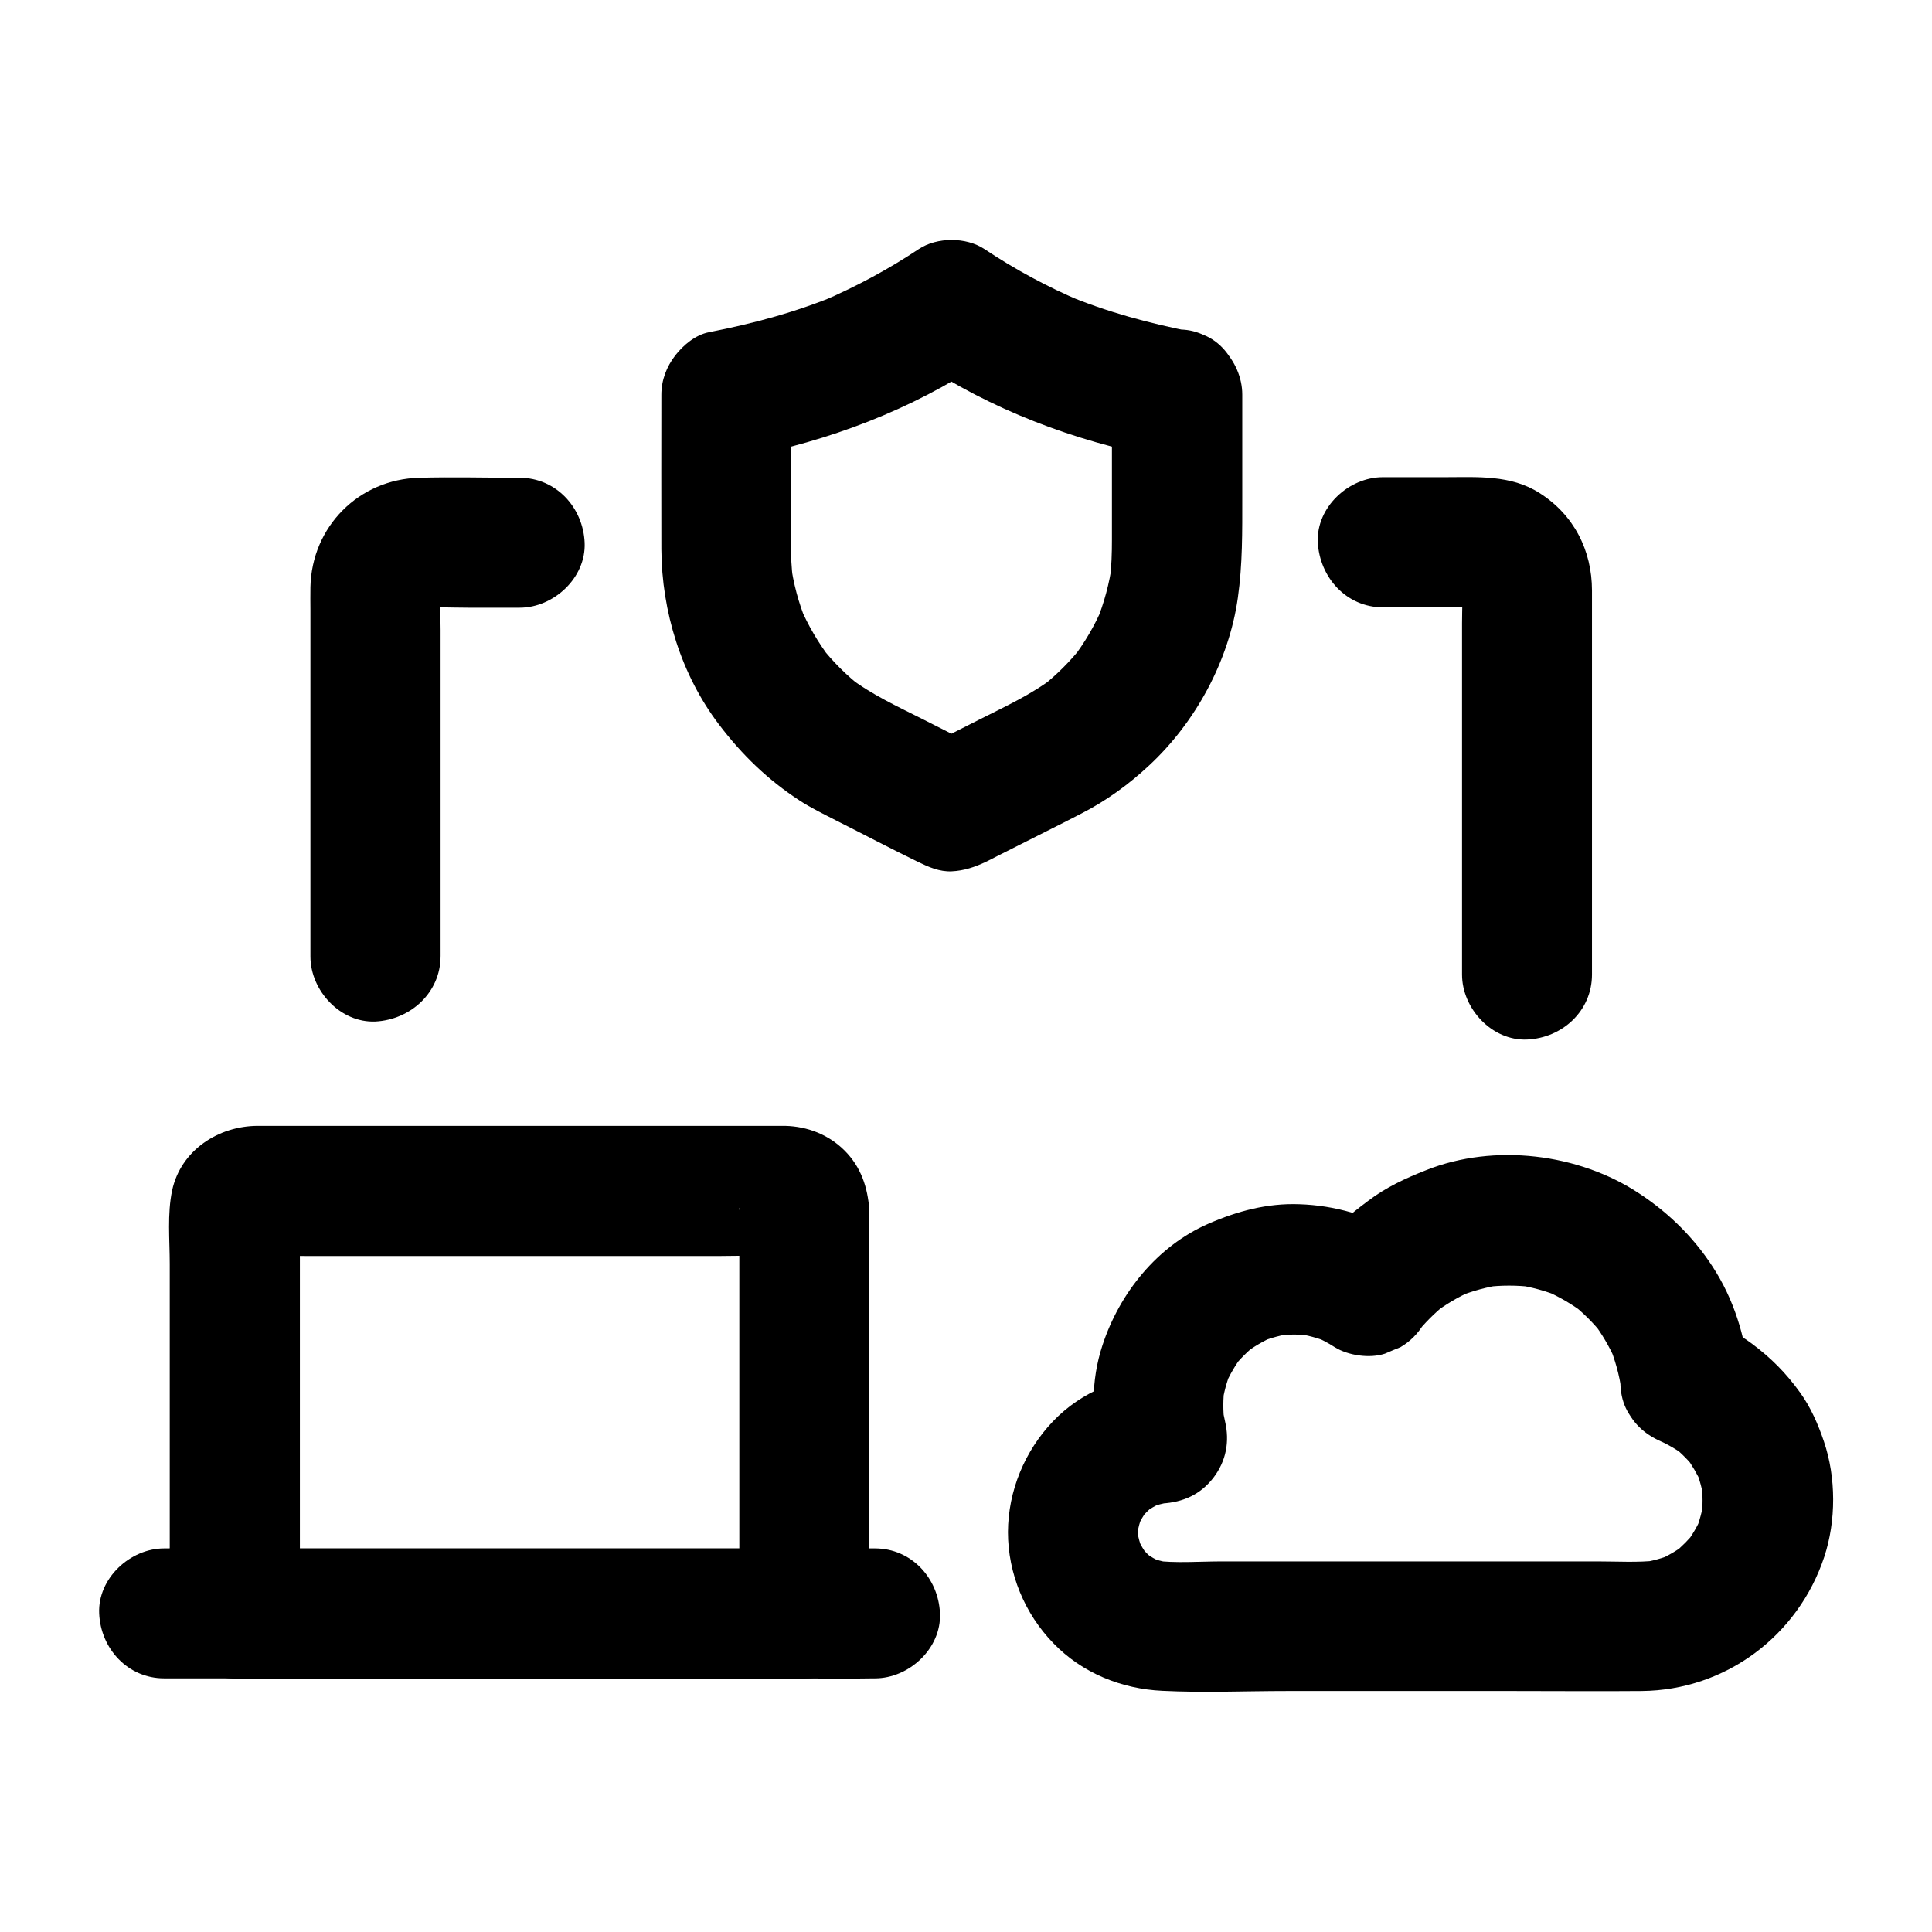
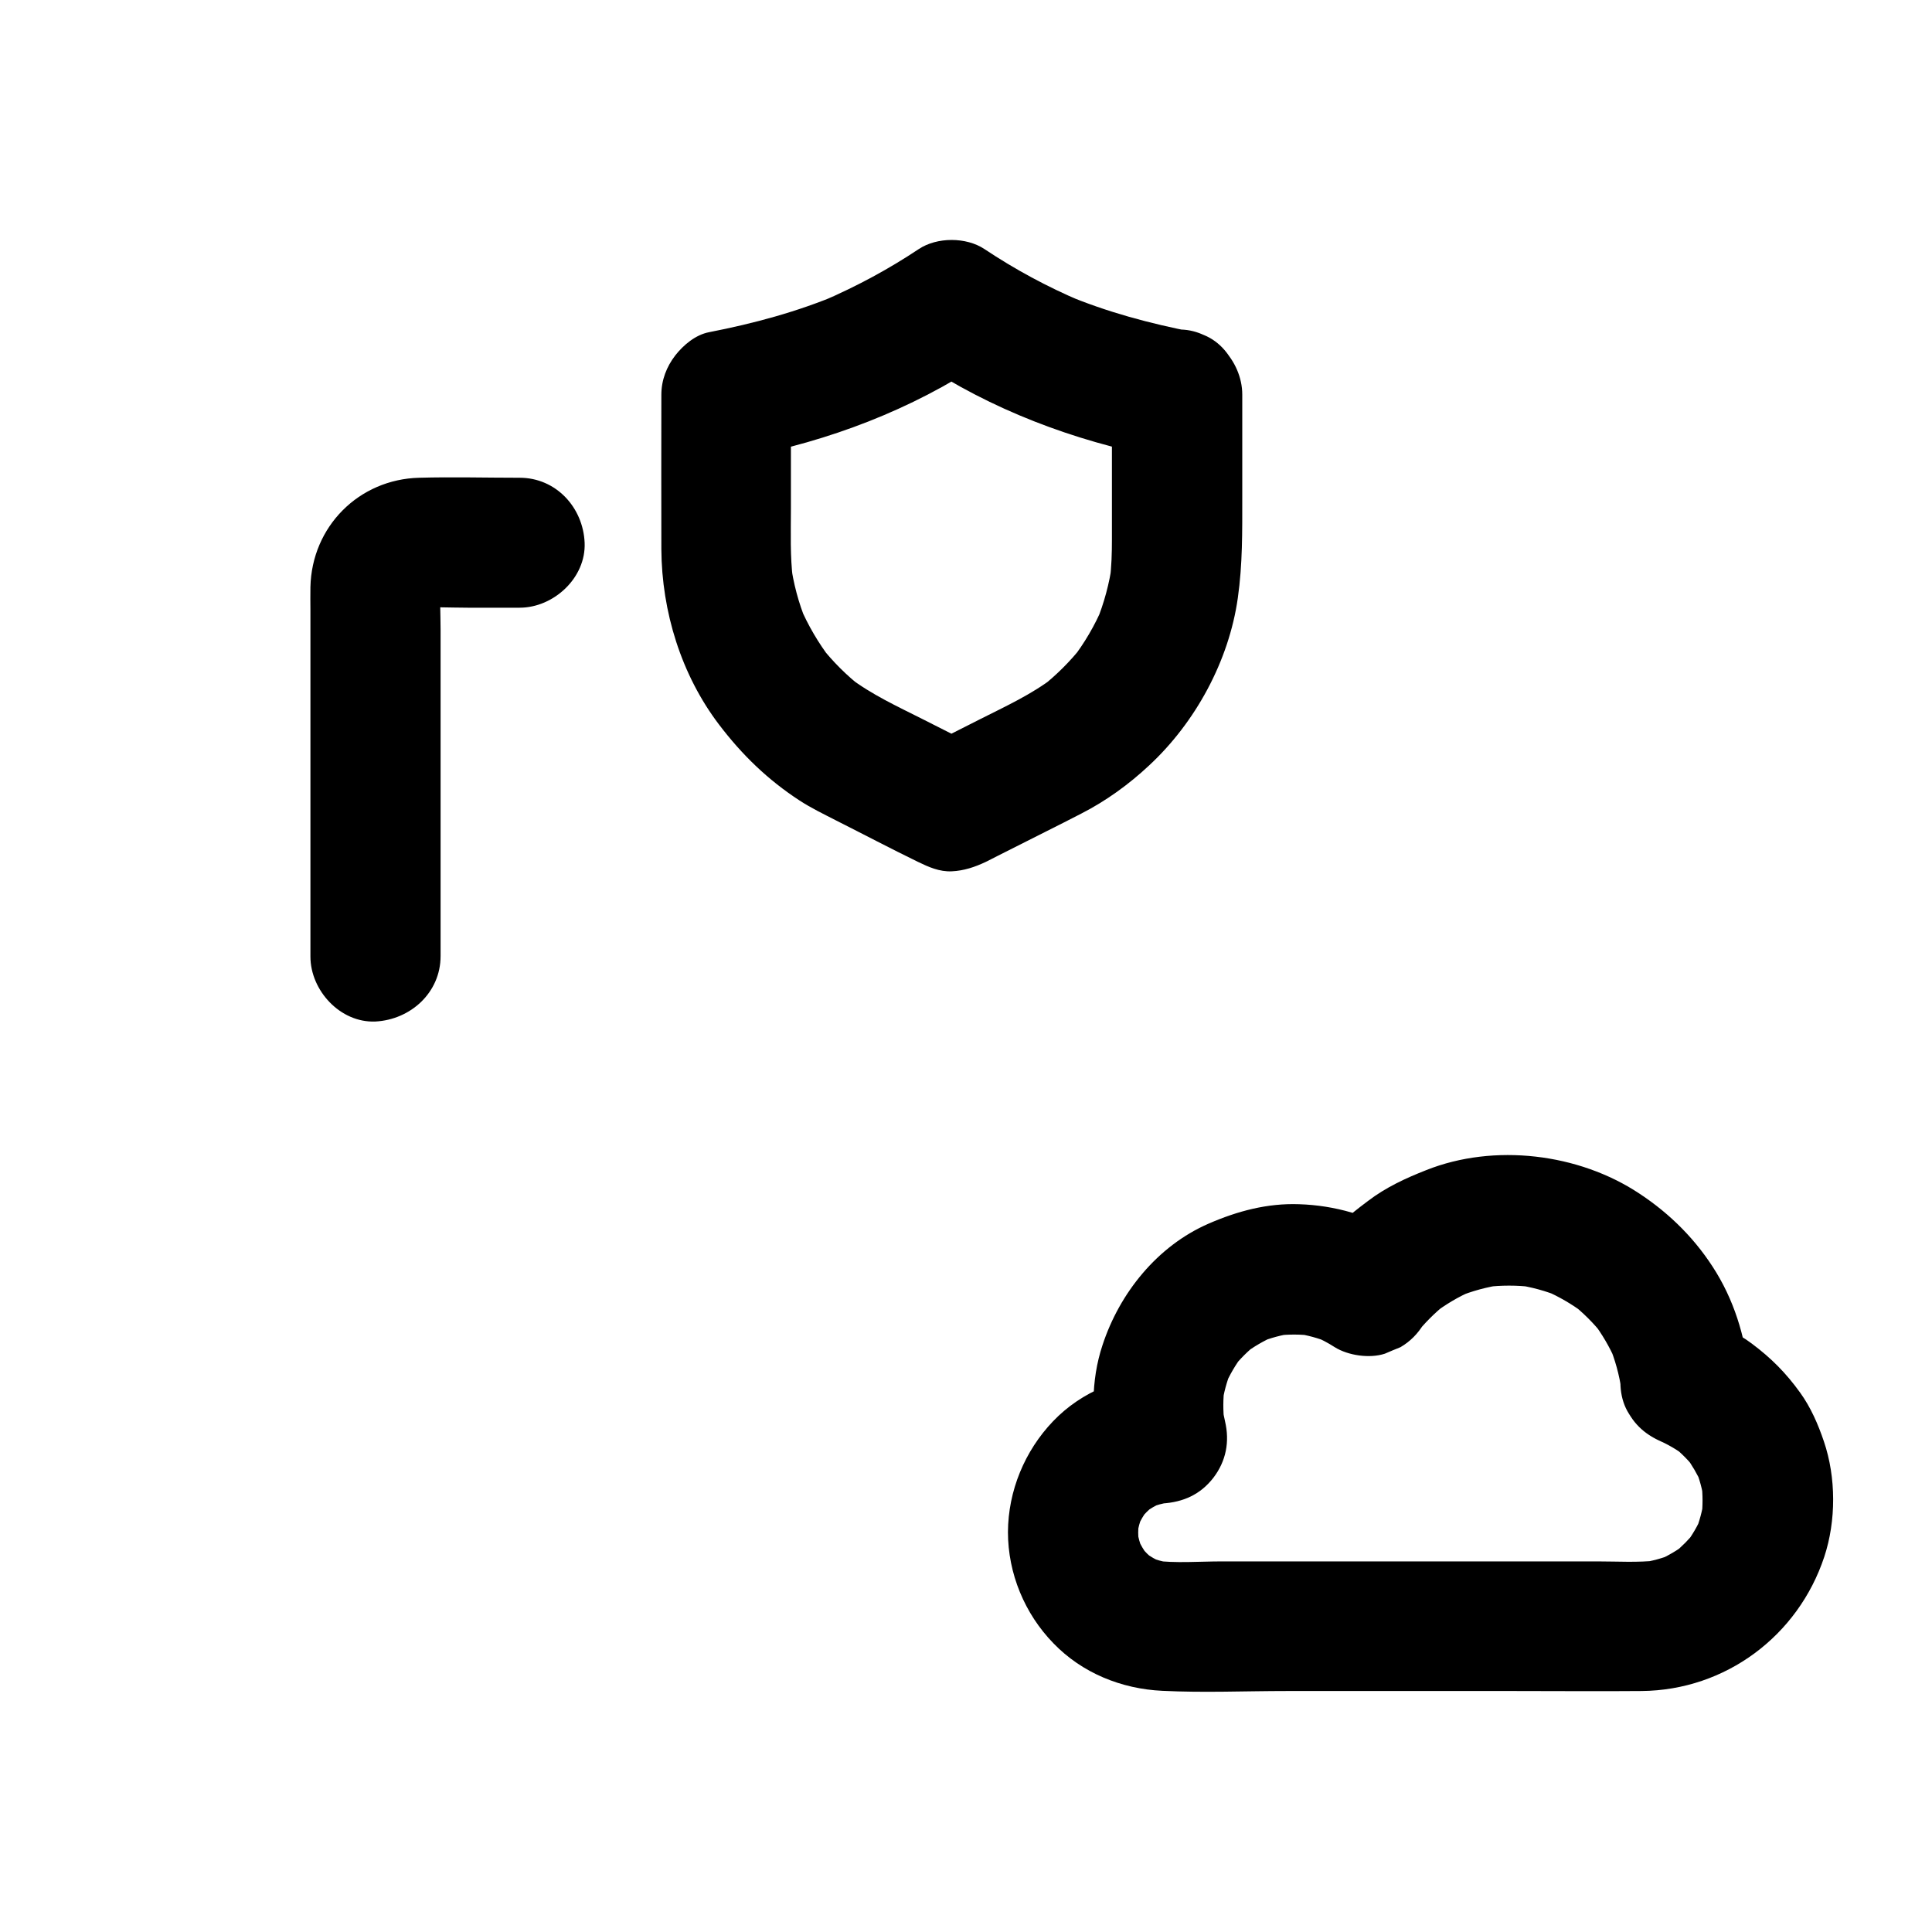
<svg xmlns="http://www.w3.org/2000/svg" fill="#000000" width="800px" height="800px" version="1.1" viewBox="144 144 512 512">
  <g>
    <path d="m438.67 248.66v38.375c0 3.543-0.098 7.086-0.543 10.629 0.195-1.523 0.395-3.051 0.641-4.574-0.738 5.461-2.164 10.727-4.231 15.793 0.59-1.379 1.18-2.754 1.723-4.133-2.117 5.019-4.871 9.691-8.168 13.973 0.887-1.18 1.77-2.312 2.707-3.492-3.246 4.133-6.938 7.773-11.07 11.02 1.18-0.887 2.312-1.77 3.492-2.707-5.953 4.527-12.695 7.625-19.336 10.973-5.461 2.754-10.973 5.559-16.434 8.316h17.367c-5.461-2.754-10.973-5.559-16.434-8.316-6.641-3.344-13.383-6.445-19.336-10.973 1.18 0.887 2.312 1.77 3.492 2.707-4.133-3.199-7.824-6.887-11.07-11.02 0.887 1.18 1.77 2.312 2.707 3.492-3.297-4.328-6.051-9.004-8.168-13.973 0.59 1.379 1.18 2.754 1.723 4.133-2.117-5.066-3.492-10.332-4.231-15.793 0.195 1.523 0.395 3.051 0.641 4.574-0.789-6.25-0.543-12.547-0.543-18.844v-24.109-6.051c-4.231 5.512-8.414 11.07-12.645 16.582 22.73-4.379 44.527-12.594 63.863-25.484h-17.367c19.336 12.891 41.133 21.059 63.863 25.484 4.625 0.887 9.102 0.688 13.285-1.723 3.59-2.066 6.988-6.199 7.922-10.281 1.918-8.512-2.559-19.336-12.004-21.207-11.711-2.262-23.125-5.312-34.145-9.938 1.379 0.59 2.754 1.18 4.133 1.723-8.953-3.789-17.516-8.414-25.633-13.824-4.82-3.199-12.547-3.199-17.367 0-7.969 5.312-16.383 9.84-25.141 13.629 1.379-0.59 2.754-1.18 4.133-1.723-11.168 4.723-22.73 7.824-34.586 10.137-3.59 0.688-6.789 3.394-8.953 6.148-2.312 3-3.691 6.543-3.691 10.43 0 13.629-0.051 27.305 0 40.934 0.098 16.531 5.266 33.309 15.301 46.492 6.051 7.969 12.891 14.613 21.352 20.121 3.102 2.016 6.394 3.59 9.645 5.266 7.231 3.641 14.414 7.43 21.695 10.973 2.856 1.379 5.707 2.656 8.953 2.508 3.246-0.148 6.148-1.133 9.055-2.508 1.133-0.543 2.215-1.133 3.297-1.672 4.184-2.117 8.363-4.231 12.594-6.348 3.148-1.574 6.25-3.148 9.398-4.773 6.543-3.344 12.594-7.723 17.957-12.742 12.301-11.414 21.156-27.699 23.52-44.379 1.277-8.953 1.18-17.664 1.18-26.668v-25.633-1.625c0-9.004-7.922-17.613-17.219-17.219-9.449 0.492-17.324 7.676-17.324 17.32z" />
    <path d="m585.98 526.74c0.441 0.148 0.887 0.344 1.277 0.492-1.379-0.59-2.754-1.18-4.133-1.723 2.754 1.18 5.312 2.656 7.676 4.477-1.18-0.887-2.312-1.77-3.492-2.707 2.312 1.82 4.379 3.938 6.199 6.297-0.887-1.18-1.77-2.312-2.707-3.492 1.625 2.215 3 4.574 4.133 7.086-0.59-1.379-1.18-2.754-1.723-4.133 1.18 2.856 1.969 5.758 2.363 8.758-0.195-1.523-0.395-3.051-0.641-4.574 0.344 2.953 0.344 5.902 0 8.809 0.195-1.523 0.395-3.051 0.641-4.574-0.441 2.902-1.18 5.707-2.262 8.414 0.59-1.379 1.18-2.754 1.723-4.133-1.133 2.656-2.559 5.066-4.281 7.379 0.887-1.18 1.77-2.312 2.707-3.492-1.77 2.262-3.738 4.231-5.953 6.051 1.18-0.887 2.312-1.77 3.492-2.707-2.41 1.871-4.969 3.344-7.723 4.574 1.379-0.59 2.754-1.18 4.133-1.723-2.805 1.133-5.707 1.918-8.758 2.363 1.523-0.195 3.051-0.395 4.574-0.641-5.215 0.59-10.629 0.246-15.844 0.246h-30.504-69.078c-6.004 0-12.25 0.543-18.203-0.246 1.523 0.195 3.051 0.395 4.574 0.641-1.969-0.297-3.887-0.836-5.758-1.574 1.379 0.59 2.754 1.18 4.133 1.723-2.016-0.836-3.887-1.918-5.609-3.199 1.18 0.887 2.312 1.77 3.492 2.707-1.723-1.328-3.246-2.805-4.574-4.527 0.887 1.18 1.77 2.312 2.707 3.492-1.328-1.723-2.41-3.59-3.297-5.559 0.59 1.379 1.18 2.754 1.723 4.133-0.836-2.066-1.426-4.184-1.77-6.394 0.195 1.523 0.395 3.051 0.641 4.574-0.297-2.262-0.297-4.527 0-6.789-0.195 1.523-0.395 3.051-0.641 4.574 0.344-2.215 0.887-4.281 1.723-6.348-0.59 1.379-1.18 2.754-1.723 4.133 0.887-1.969 1.969-3.836 3.246-5.559-0.887 1.18-1.77 2.312-2.707 3.492 1.328-1.672 2.856-3.148 4.527-4.527-1.18 0.887-2.312 1.77-3.492 2.707 1.723-1.277 3.59-2.363 5.559-3.246-1.379 0.59-2.754 1.18-4.133 1.723 2.066-0.836 4.133-1.379 6.348-1.723-1.523 0.195-3.051 0.395-4.574 0.641 0.688-0.098 1.328-0.148 2.016-0.195 5.559-0.344 10.086-2.363 13.531-6.789 3.394-4.43 4.379-9.594 3.102-15.008-0.344-1.426-0.59-2.856-0.836-4.328 0.195 1.523 0.395 3.051 0.641 4.574-0.344-3.102-0.344-6.148 0.051-9.25-0.195 1.523-0.395 3.051-0.641 4.574 0.441-3.102 1.23-6.051 2.41-8.953-0.59 1.379-1.18 2.754-1.723 4.133 1.277-3 2.902-5.758 4.871-8.363-0.887 1.18-1.77 2.312-2.707 3.492 1.871-2.363 3.984-4.477 6.348-6.348-1.18 0.887-2.312 1.77-3.492 2.707 2.609-1.969 5.363-3.59 8.363-4.871-1.379 0.59-2.754 1.18-4.133 1.723 2.902-1.18 5.856-1.969 8.953-2.41-1.523 0.195-3.051 0.395-4.574 0.641 3.297-0.395 6.543-0.395 9.84 0.051-1.523-0.195-3.051-0.395-4.574-0.641 3 0.441 5.902 1.23 8.707 2.363-1.379-0.59-2.754-1.18-4.133-1.723 1.969 0.836 3.887 1.82 5.707 3 3.543 2.215 9.25 3.051 13.285 1.723 1.379-0.59 2.754-1.18 4.133-1.723 2.609-1.523 4.625-3.59 6.199-6.199 0.148-0.195 0.297-0.395 0.441-0.59-0.887 1.18-1.77 2.312-2.707 3.492 2.41-3.051 5.117-5.758 8.117-8.168-1.18 0.887-2.312 1.77-3.492 2.707 3.297-2.508 6.789-4.625 10.629-6.25-1.379 0.59-2.754 1.18-4.133 1.723 3.938-1.625 7.969-2.707 12.152-3.297-1.523 0.195-3.051 0.395-4.574 0.641 4.082-0.492 8.215-0.492 12.301 0-1.523-0.195-3.051-0.395-4.574-0.641 4.231 0.59 8.266 1.672 12.203 3.344-1.379-0.59-2.754-1.18-4.133-1.723 3.59 1.574 6.988 3.543 10.137 5.902-1.18-0.887-2.312-1.77-3.492-2.707 3.246 2.508 6.148 5.41 8.707 8.66-0.887-1.18-1.77-2.312-2.707-3.492 2.363 3.148 4.328 6.496 5.902 10.086-0.59-1.379-1.18-2.754-1.723-4.133 1.625 3.938 2.754 7.969 3.344 12.203-0.195-1.523-0.395-3.051-0.641-4.574 0.098 0.688 0.148 1.379 0.246 2.016 0.441 4.676 1.625 8.758 5.066 12.152 3 3 7.871 5.215 12.152 5.066 4.477-0.195 9.055-1.672 12.152-5.066 2.902-3.199 5.461-7.676 5.066-12.152-0.984-10.184-3.543-19.875-8.906-28.734-5.164-8.512-12.152-15.547-20.469-21.008-16.039-10.629-38.426-13.332-56.383-6.199-5.512 2.164-10.727 4.574-15.449 8.168-2.805 2.117-5.609 4.231-8.07 6.742-2.559 2.609-4.723 5.512-6.938 8.363 7.871-2.066 15.695-4.133 23.566-6.199-8.02-5.066-17.418-7.723-26.863-8.02-8.414-0.297-16.336 1.82-24.008 5.164-13.531 5.902-23.566 18.352-28.094 32.227-3.102 9.348-3 19.73-0.688 29.227 5.512-7.281 11.07-14.516 16.582-21.797-10.875 0.688-21.352 4.723-28.98 12.695-7.527 7.871-11.906 18.449-11.957 29.371 0 10.973 4.43 21.648 12.055 29.473 7.578 7.871 18.055 12.102 28.879 12.594 10.922 0.543 21.992 0.051 32.965 0.051h60.32c11.219 0 22.484 0.098 33.703 0 22.238-0.195 41.477-14.613 48.414-35.57 3.148-9.543 3.148-21.008-0.098-30.555-1.523-4.527-3.492-9.055-6.297-12.941-3.789-5.266-7.676-9.152-12.793-12.988-3.984-3-8.461-4.969-13.086-6.691-3.938-1.477-9.742-0.344-13.285 1.723-3.59 2.066-6.988 6.199-7.922 10.281-0.984 4.43-0.789 9.348 1.723 13.285 2.508 4.129 5.852 6.394 10.281 8.066z" />
-     <path d="m339.93 464.65v36.113 57.562 13.285l17.219-17.219h-51.07-81.277-18.547c5.758 5.758 11.465 11.465 17.219 17.219v-36.309-57.664c0-4.477-0.246-9.055 0.051-13.578-0.195 1.523-0.395 3.051-0.641 4.574 0.051-0.395 0.148-0.836 0.297-1.18-0.59 1.379-1.18 2.754-1.723 4.133 0.148-0.395 0.344-0.738 0.59-1.082-0.887 1.18-1.77 2.312-2.707 3.492 0.395-0.492 0.789-0.887 1.277-1.277-1.18 0.887-2.312 1.77-3.492 2.707 0.344-0.246 0.688-0.441 1.082-0.59-1.379 0.59-2.754 1.18-4.133 1.723 0.395-0.148 0.789-0.246 1.18-0.297-1.523 0.195-3.051 0.395-4.574 0.641 4.82-0.297 9.691-0.051 14.516-0.051h33.801 75.816c5.902 0 11.957-0.344 17.859 0.051-1.523-0.195-3.051-0.395-4.574-0.641 0.395 0.051 0.836 0.148 1.18 0.297-1.379-0.59-2.754-1.18-4.133-1.723 0.395 0.148 0.738 0.344 1.082 0.59-1.18-0.887-2.312-1.77-3.492-2.707 0.492 0.395 0.887 0.789 1.277 1.277-0.887-1.18-1.77-2.312-2.707-3.492 0.246 0.344 0.441 0.688 0.59 1.082-0.59-1.379-1.18-2.754-1.723-4.133 0.148 0.395 0.246 0.789 0.297 1.18-0.195-1.523-0.395-3.051-0.641-4.574 0.102 0.145 0.102 0.344 0.102 0.59 0.297 4.574 1.723 8.855 5.066 12.152 3 3 7.871 5.215 12.152 5.066 8.855-0.395 17.809-7.578 17.219-17.219-0.395-6.004-2.215-11.414-6.543-15.742-4.231-4.231-9.84-6.394-15.742-6.543h-0.887-6.348-26.32-72.816-26.715-6.641c-10.43 0-20.418 6.445-22.73 17.074-1.328 6.25-0.641 13.188-0.641 19.531v34.047 57.562 1.031c0 9.297 7.871 17.219 17.219 17.219h51.07 81.277 18.547c9.297 0 17.219-7.871 17.219-17.219v-36.113-57.562-13.285c0-9.004-7.922-17.613-17.219-17.219-9.246 0.391-17.168 7.574-17.168 17.219z" />
-     <path d="m187.5 588.78h18.648 45.066 54.316 47.184c7.625 0 15.254 0.148 22.828 0h0.344c9.004 0 17.613-7.922 17.219-17.219-0.395-9.348-7.578-17.219-17.219-17.219h-18.648-45.066-54.316-47.184c-7.625 0-15.254-0.148-22.828 0h-0.344c-9.004 0-17.613 7.922-17.219 17.219 0.391 9.344 7.574 17.219 17.219 17.219z" />
-     <path d="m510.5 304.95h13.777c4.676 0 9.496-0.344 14.168 0.098-1.523-0.195-3.051-0.395-4.574-0.641 1.082 0.148 2.117 0.441 3.148 0.836-1.379-0.59-2.754-1.18-4.133-1.723 0.984 0.441 1.871 0.984 2.754 1.625-1.18-0.887-2.312-1.77-3.492-2.707 0.641 0.543 1.23 1.133 1.82 1.82-0.887-1.18-1.77-2.312-2.707-3.492 0.641 0.887 1.18 1.77 1.625 2.754-0.59-1.379-1.18-2.754-1.723-4.133 0.395 1.031 0.688 2.066 0.836 3.148-0.195-1.523-0.395-3.051-0.641-4.574 0.344 3.691 0.098 7.477 0.098 11.219v24.453 55.742 12.891c0 9.004 7.922 17.613 17.219 17.219 9.348-0.395 17.219-7.578 17.219-17.219v-56.875-35.621-9.25c0-10.676-4.82-20.121-13.922-25.879-7.625-4.871-16.531-4.184-25.094-4.184h-16.434c-9.004 0-17.613 7.922-17.219 17.219 0.496 9.398 7.629 17.273 17.273 17.273z" />
    <path d="m260.76 397.39v-33.504-52.938c0-4.281-0.297-8.66 0.098-12.891-0.195 1.523-0.395 3.051-0.641 4.574 0.148-1.082 0.441-2.117 0.836-3.148-0.59 1.379-1.18 2.754-1.723 4.133 0.441-0.984 0.984-1.871 1.625-2.754-0.887 1.18-1.77 2.312-2.707 3.492 0.543-0.641 1.133-1.23 1.82-1.82-1.18 0.887-2.312 1.77-3.492 2.707 0.887-0.641 1.77-1.18 2.754-1.625-1.379 0.59-2.754 1.18-4.133 1.723 1.031-0.395 2.066-0.688 3.148-0.836-1.523 0.195-3.051 0.395-4.574 0.641 4.676-0.395 9.496-0.098 14.168-0.098h13.777c9.004 0 17.613-7.922 17.219-17.219-0.395-9.348-7.578-17.219-17.219-17.219-8.855 0-17.762-0.246-26.617 0-15.988 0.395-28.488 12.941-28.832 28.98-0.051 2.016 0 4.082 0 6.148v70.062 21.695c0 9.004 7.922 17.613 17.219 17.219 9.352-0.496 17.273-7.68 17.273-17.324z" />
  </g>
</svg>